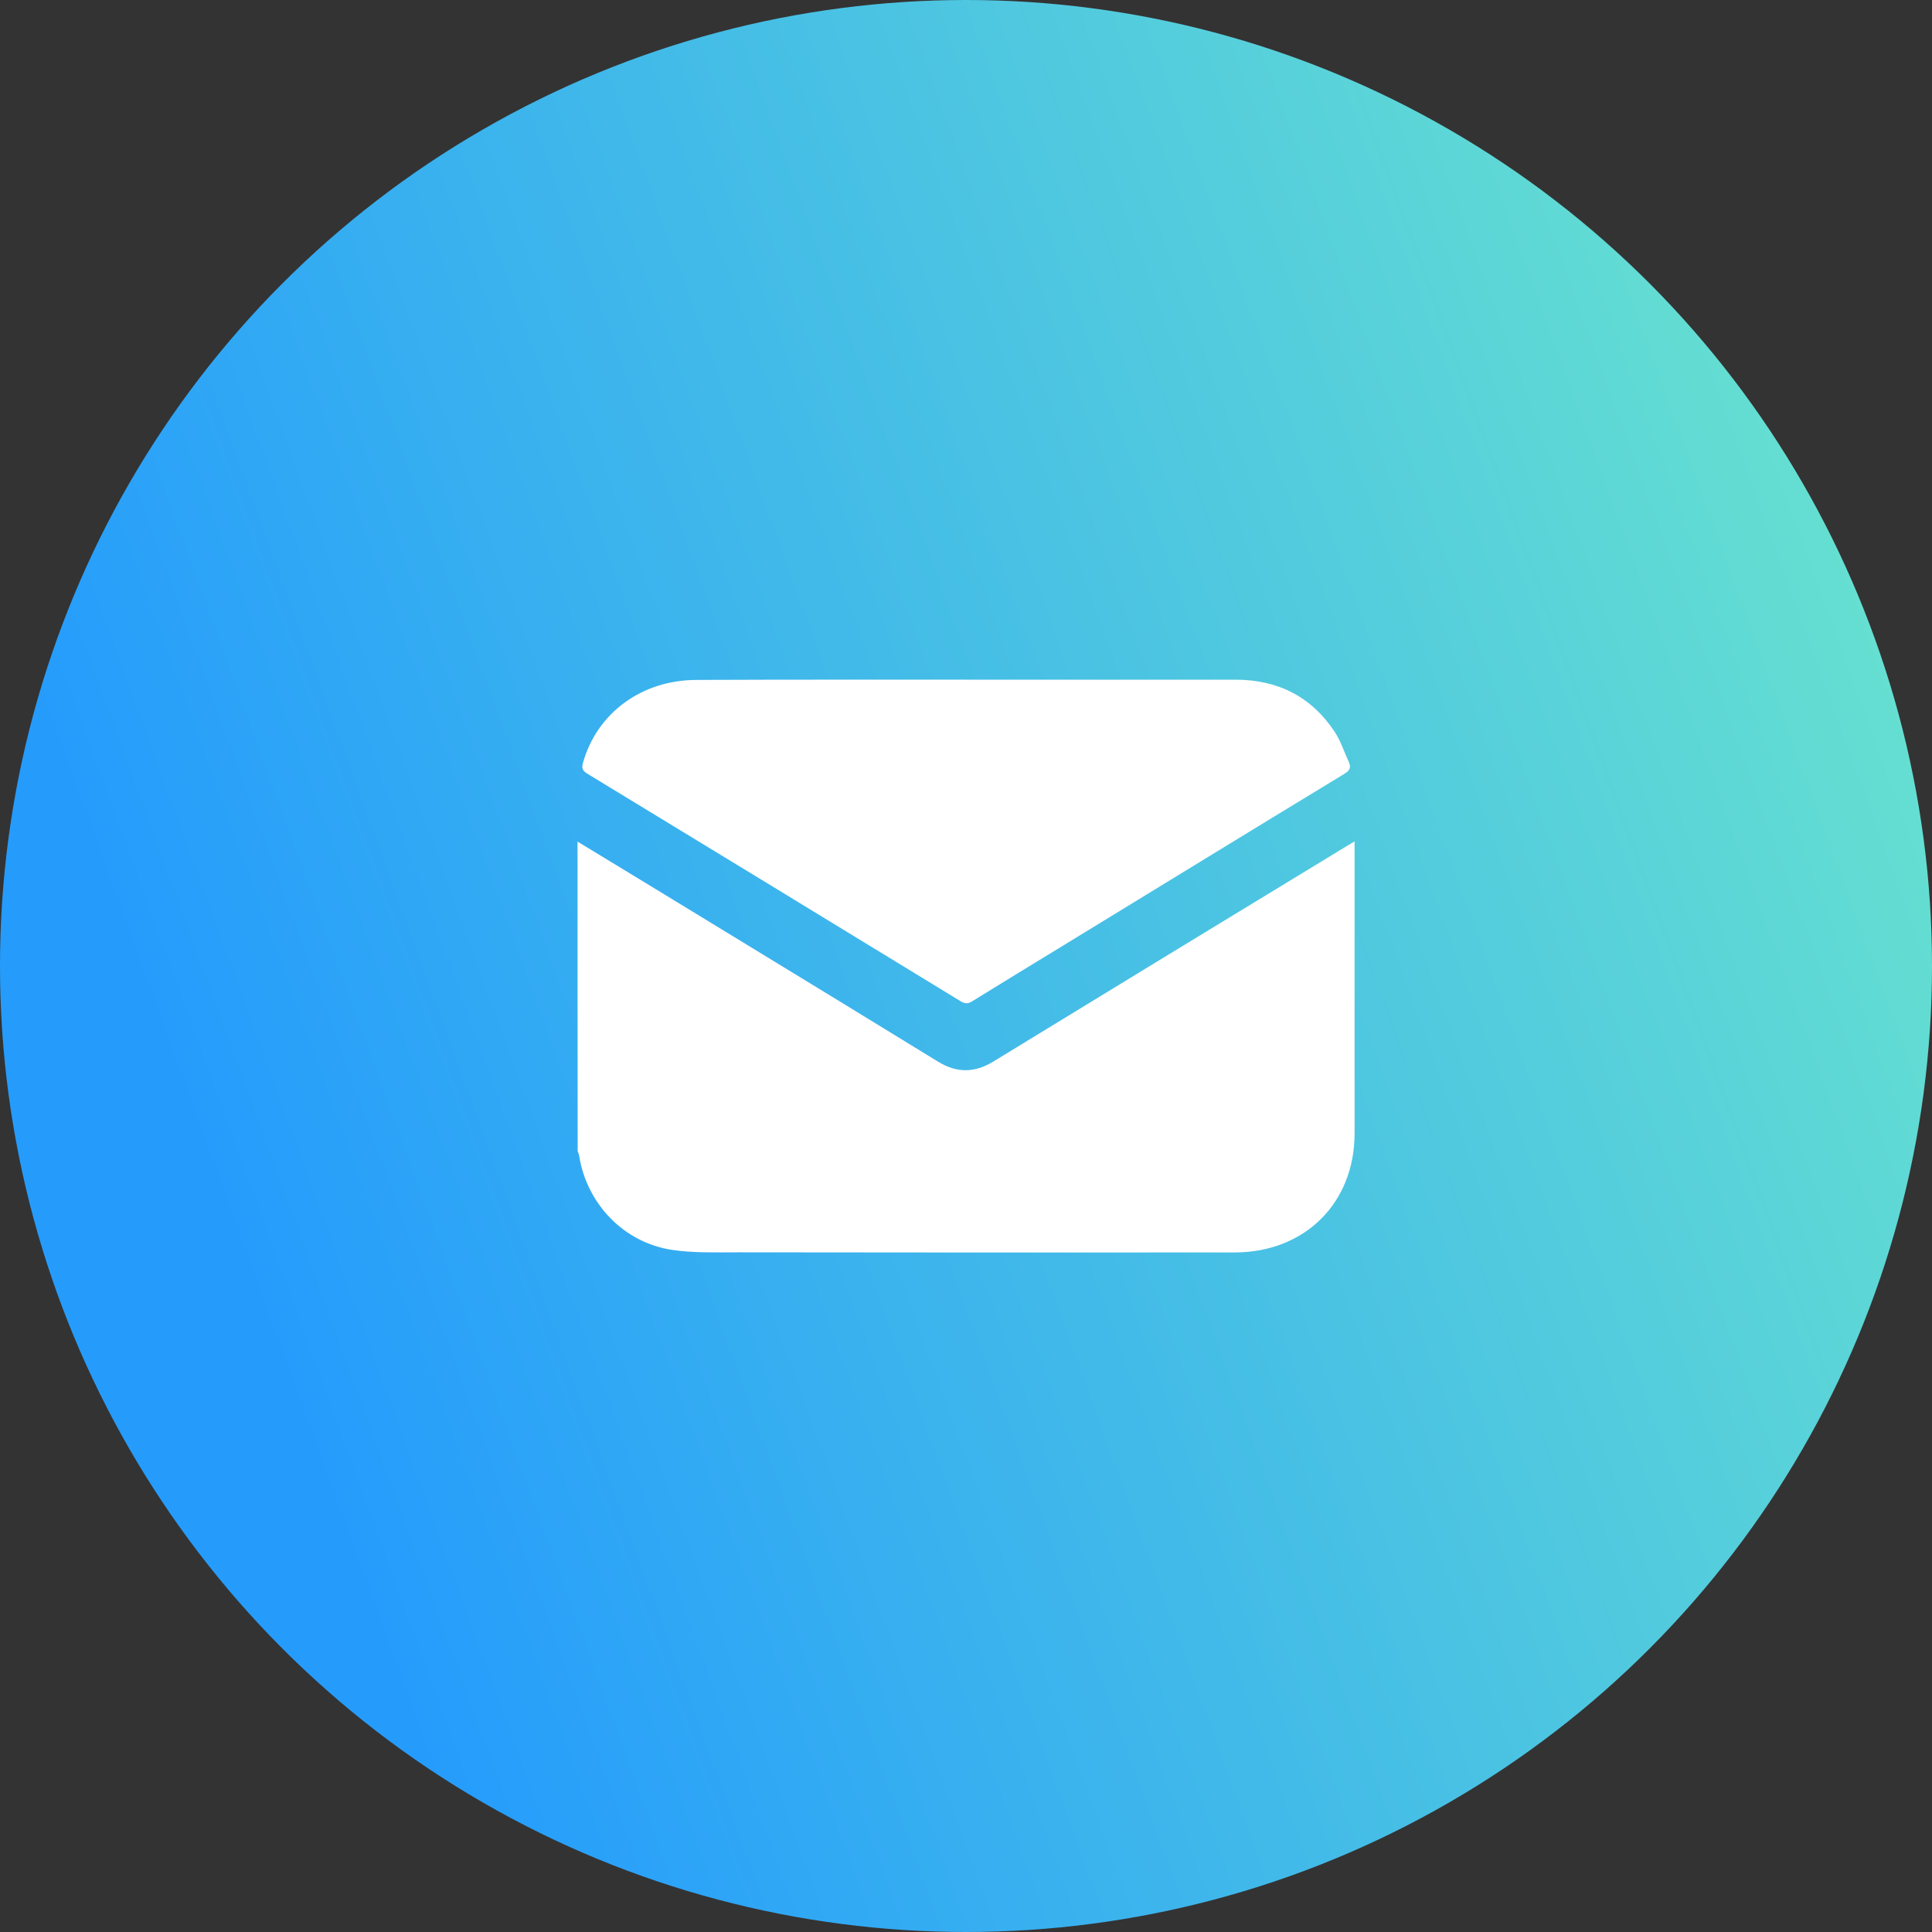
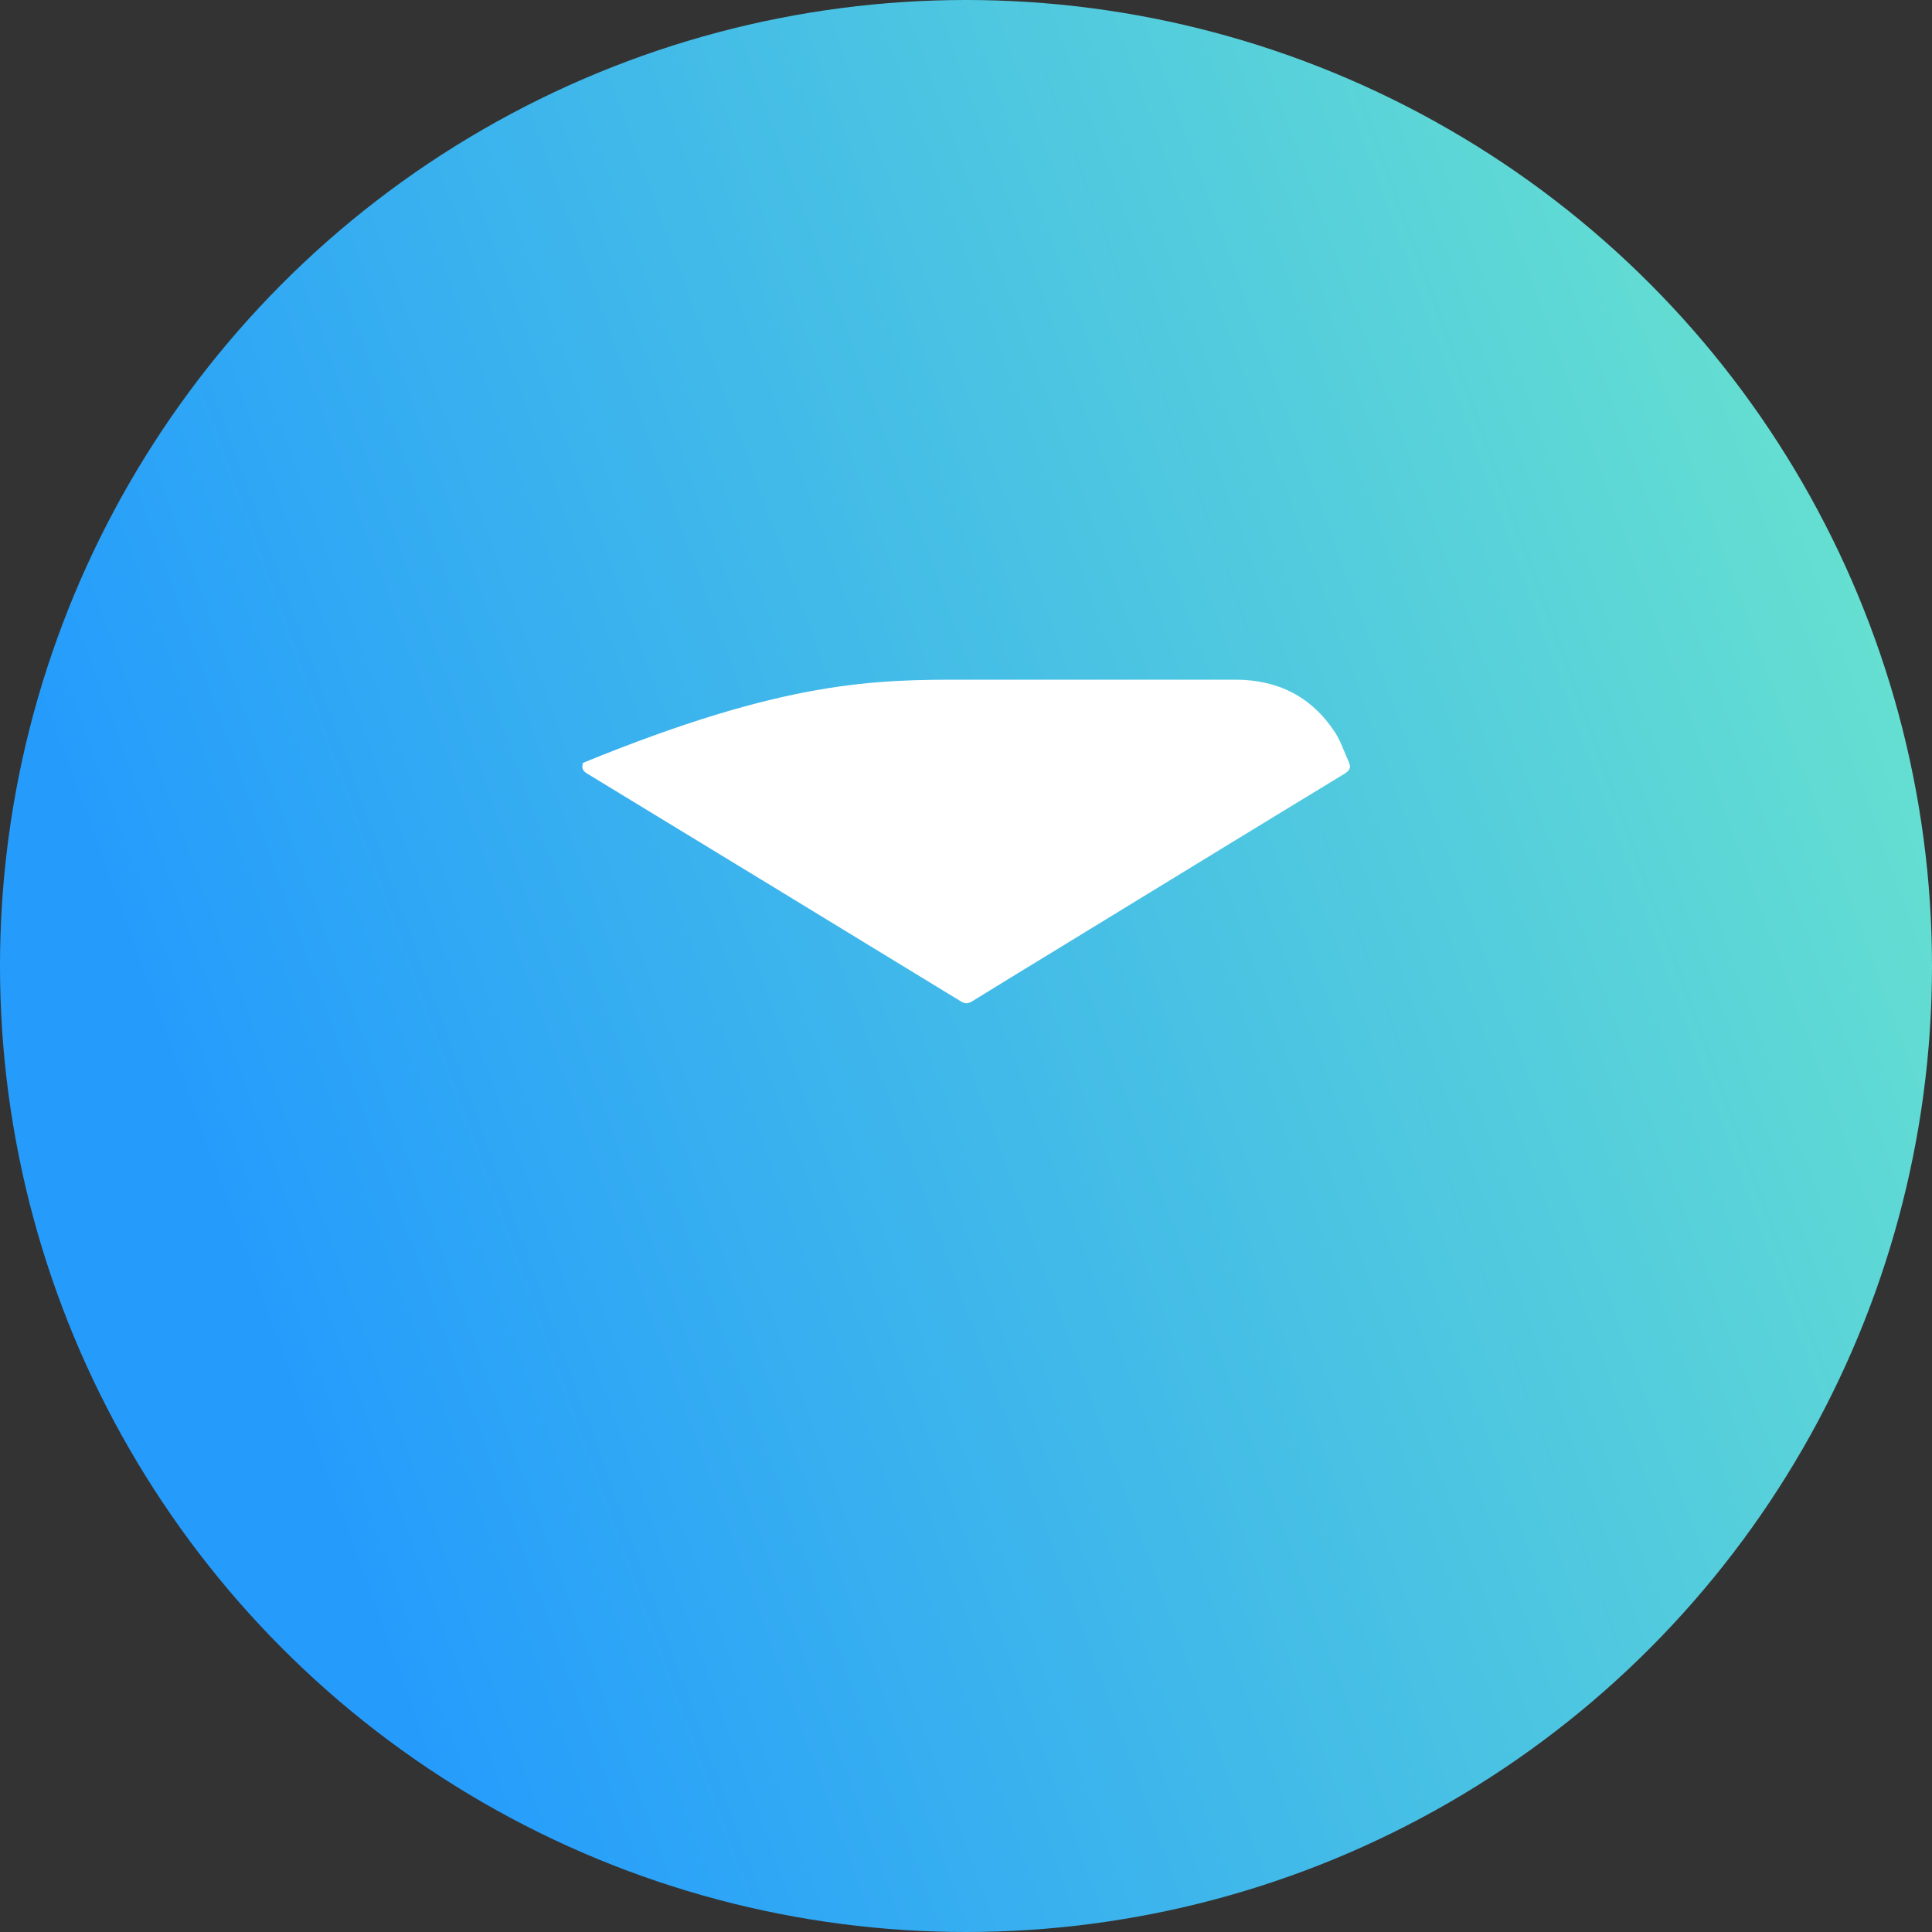
<svg xmlns="http://www.w3.org/2000/svg" version="1.1" id="Layer_1" x="0px" y="0px" viewBox="0 0 1500 1500" style="enable-background:new 0 0 1500 1500;" xml:space="preserve">
  <rect x="0" y="0" width="1500" height="1500" fill="#333333" stroke="none" />
  <style type="text/css">
	.st0{fill:url(#SVGID_1_);}
	.st1{fill:#FFFFFF;}
</style>
  <g>
    <linearGradient id="SVGID_1_" gradientUnits="userSpaceOnUse" x1="63.521" y1="1000.243" x2="1473.189" y2="486.375">
      <stop offset="7.998455e-02" style="stop-color:#259CFC" />
      <stop offset="0.99" style="stop-color:#65DFD1" />
    </linearGradient>
    <circle class="st0" cx="750" cy="750" r="750" />
  </g>
  <g>
-     <path class="st1" d="M448.4,653.4c38.4,23.3,76.8,46.7,115.1,70.1c54.9,33.5,109.9,67,164.7,100.7c14.6,9,28.3,8.9,43,0   c91-55.7,182.2-111.2,273.4-166.7c2-1.2,4-2.4,7.1-4.2c0,2.8,0,4.8,0,6.8c0,73.3,0,146.5,0,219.8c0,54.1-38.6,92.4-93,92.5   c-128.6,0.1-257.2,0.1-385.9-0.1c-17,0-34.4,0.6-51.1-1.9c-37.6-5.7-66.3-36-72.1-73.4c-0.2-1.1-0.7-2.1-1.1-3.2   C448.4,813.6,448.4,733.5,448.4,653.4z" />
-     <path class="st1" d="M750,527.7c69.7,0,139.4,0,209.1,0c32.8,0,59,13,77.2,40.6c4.7,7.1,7.3,15.5,10.9,23.3   c2.1,4.5,0.5,6.8-3.6,9.3c-71.9,43.7-143.7,87.7-215.5,131.6c-24.4,14.9-48.9,29.8-73.3,44.9c-3.3,2.1-5.6,2-8.9,0   c-96.6-59-193.2-117.9-289.9-176.7c-3.6-2.2-4.6-4.2-3.4-8.4c10.9-38.8,45.7-64.4,88.3-64.4C610.6,527.6,680.3,527.7,750,527.7z" />
+     <path class="st1" d="M750,527.7c69.7,0,139.4,0,209.1,0c32.8,0,59,13,77.2,40.6c4.7,7.1,7.3,15.5,10.9,23.3   c2.1,4.5,0.5,6.8-3.6,9.3c-71.9,43.7-143.7,87.7-215.5,131.6c-24.4,14.9-48.9,29.8-73.3,44.9c-3.3,2.1-5.6,2-8.9,0   c-96.6-59-193.2-117.9-289.9-176.7c-3.6-2.2-4.6-4.2-3.4-8.4C610.6,527.6,680.3,527.7,750,527.7z" />
  </g>
</svg>